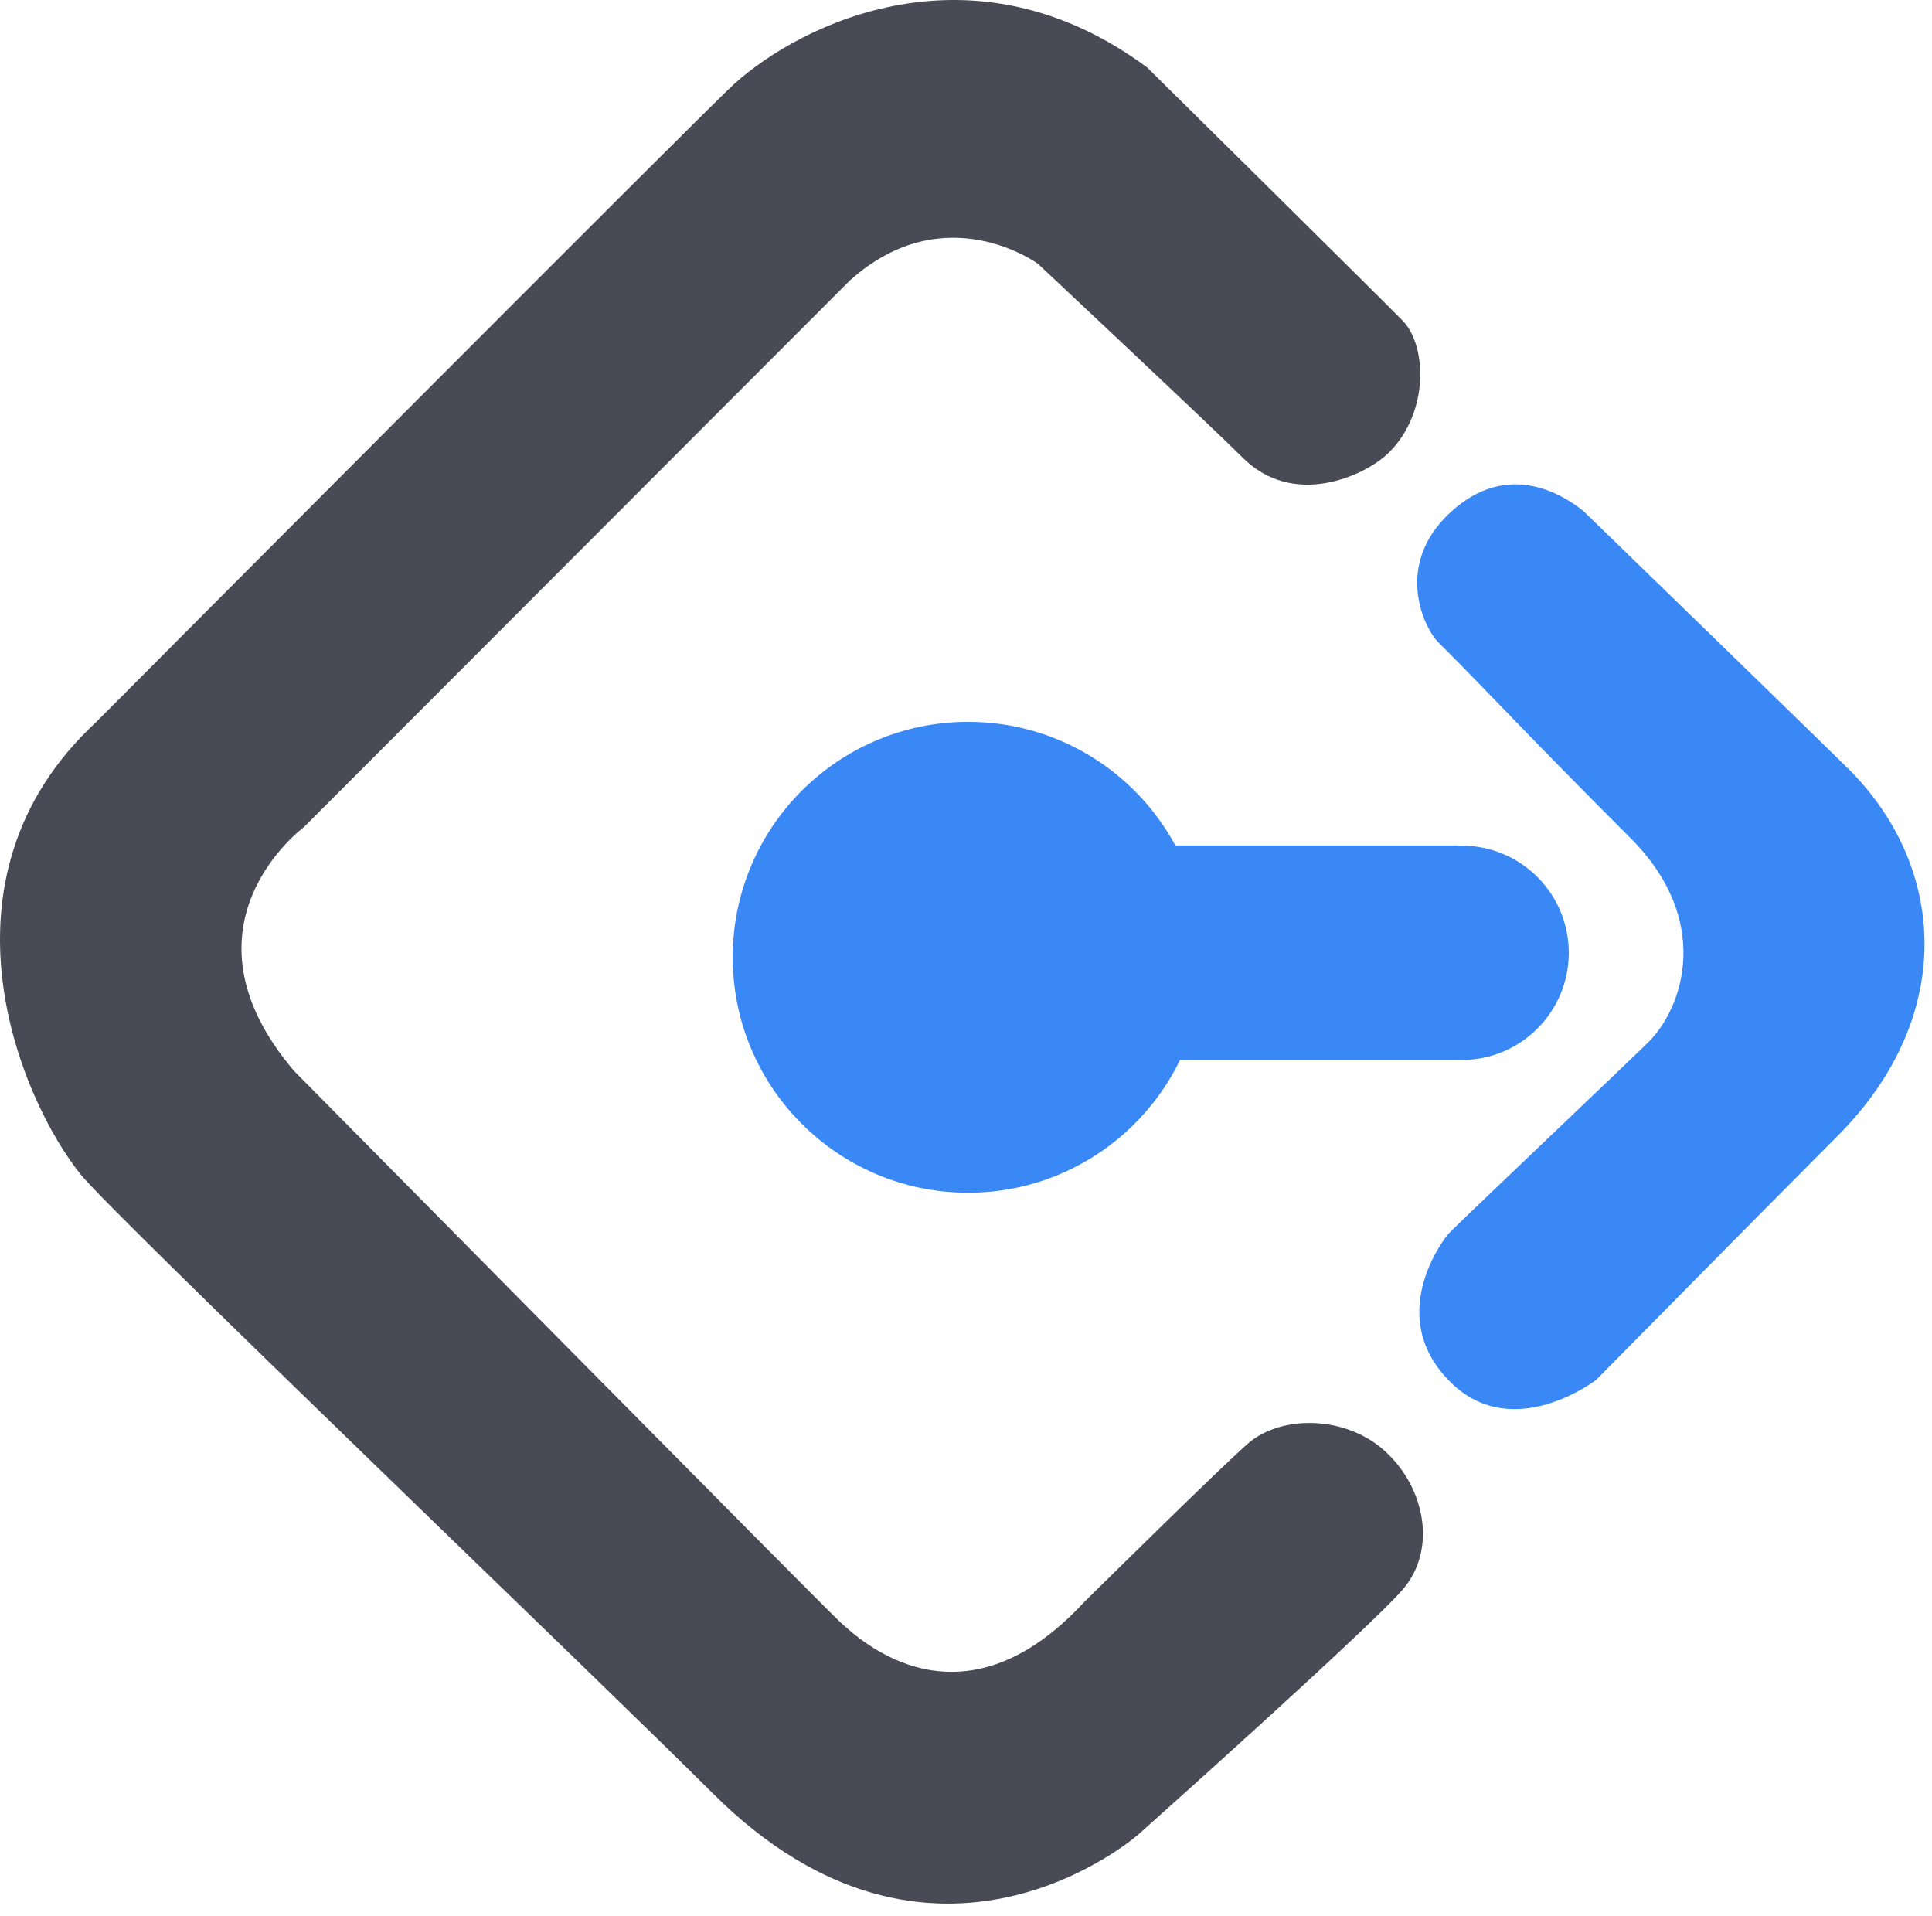
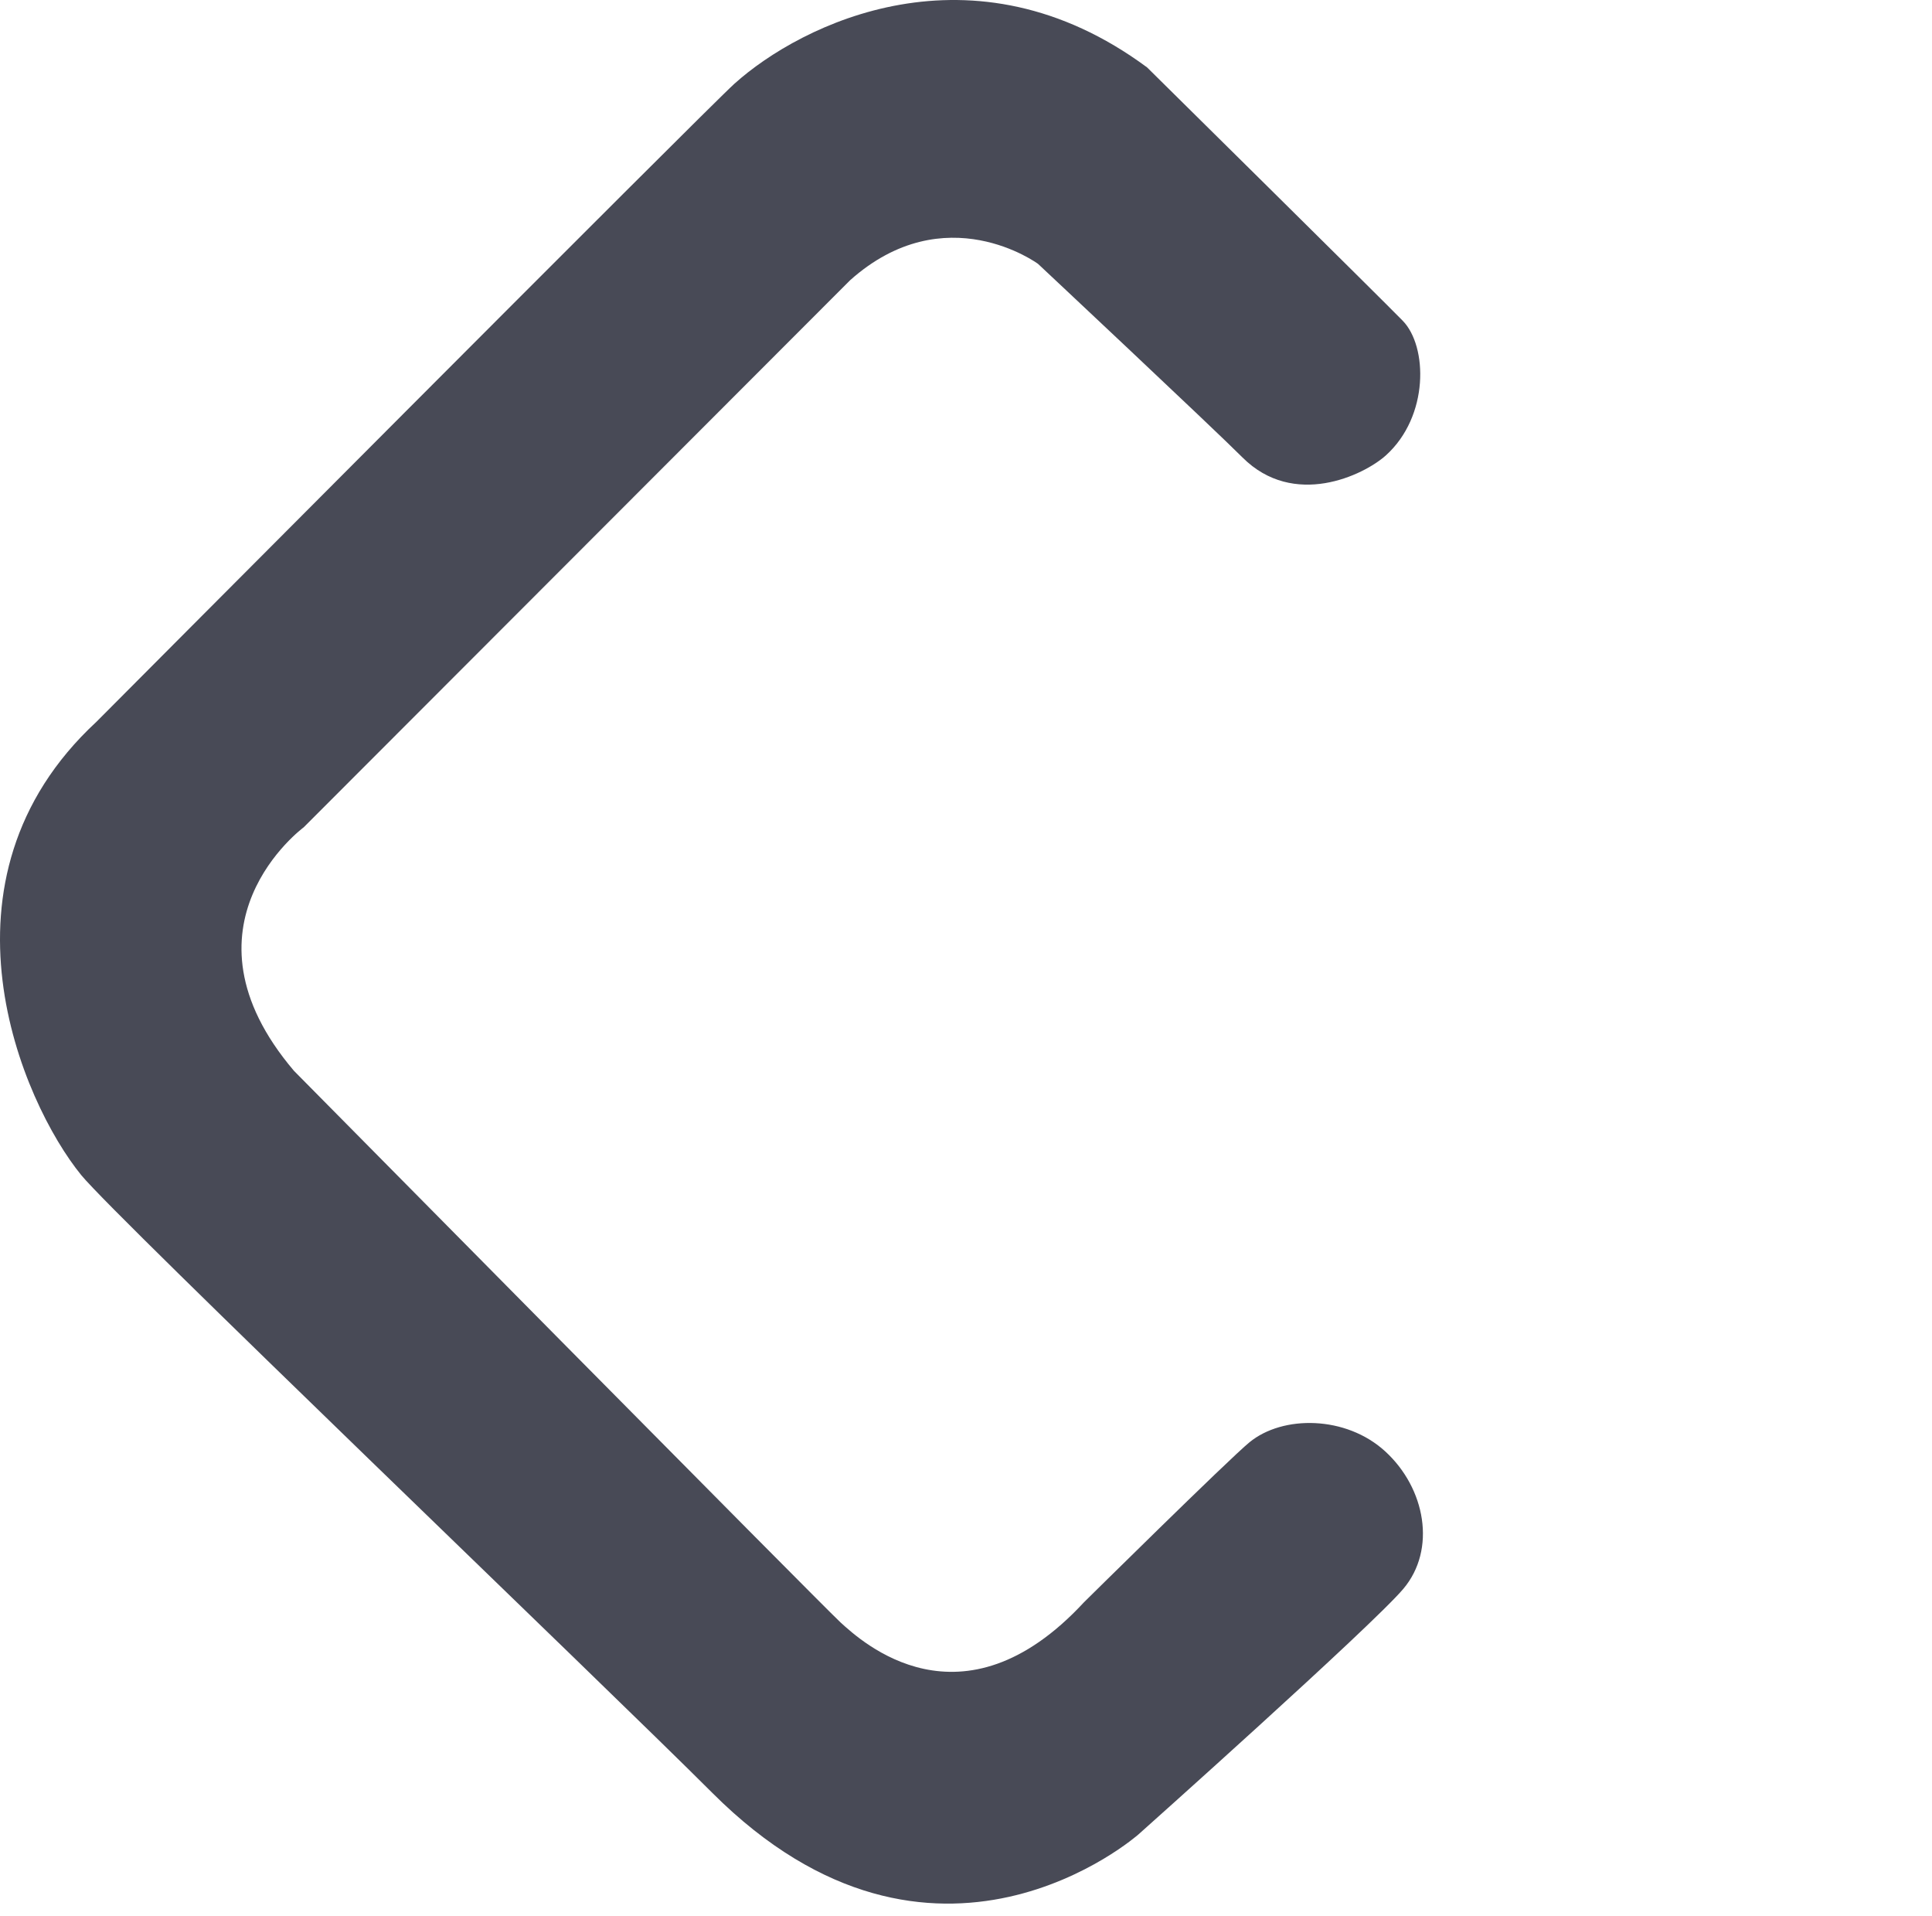
<svg xmlns="http://www.w3.org/2000/svg" width="117" height="116" viewBox="0 0 117 116" fill="none">
  <path d="M84.948 19.422C86.454 20.963 86.559 25.199 83.926 27.576C82.57 28.791 78.344 30.799 75.244 27.7C73.395 25.85 62.863 15.979 62.863 15.979C62.863 15.979 57.245 11.831 51.486 16.965L18.394 50.093C18.394 50.093 10.319 56.037 17.804 64.843C17.804 64.843 49.883 97.31 50.914 98.252C52.147 99.37 58.231 105.024 65.646 97.019C65.646 97.019 74.434 88.337 75.667 87.333C77.683 85.677 81.514 85.712 83.882 87.879C86.33 90.115 86.999 93.823 84.983 96.209C83.055 98.49 68.948 111.073 68.948 111.073C68.948 111.073 56.585 122.01 43.138 108.563C36.516 101.942 7.079 73.789 4.921 71.156C1.329 66.753 -4.509 53.289 5.837 43.709C5.837 43.709 42.812 6.566 44.477 5.069C48.51 1.441 58.901 -3.737 69.467 4.082C69.467 4.082 83.68 18.119 84.948 19.422Z" fill="#484A56" />
-   <path d="M87.811 31.046C91.368 27.745 94.784 30.059 95.885 30.94C95.885 30.94 110.829 45.444 111.957 46.571C117.953 52.568 118.428 61.629 111.278 68.788C106.995 73.08 96.686 83.53 96.661 83.555C96.661 83.555 91.668 87.412 87.89 83.74C83.831 79.795 87.344 75.12 87.741 74.679C88.146 74.239 99.003 63.927 99.831 63.099C102.014 60.915 103.644 55.65 98.748 50.754C92.328 44.334 90.329 42.115 87.08 38.866C86.252 38.038 84.386 34.234 87.811 31.046ZM58.629 43.709C64.052 43.709 68.767 46.737 71.177 51.194H88.29V51.209C88.364 51.206 88.439 51.203 88.514 51.203C92.098 51.203 95.004 54.109 95.004 57.693C95.004 61.277 92.098 64.183 88.514 64.183C88.439 64.183 88.364 64.179 88.29 64.176V64.183H71.461C69.152 68.941 64.274 72.222 58.629 72.222C50.756 72.222 44.373 65.839 44.373 57.965C44.373 50.092 50.756 43.709 58.629 43.709Z" fill="#3A88F5" />
</svg>